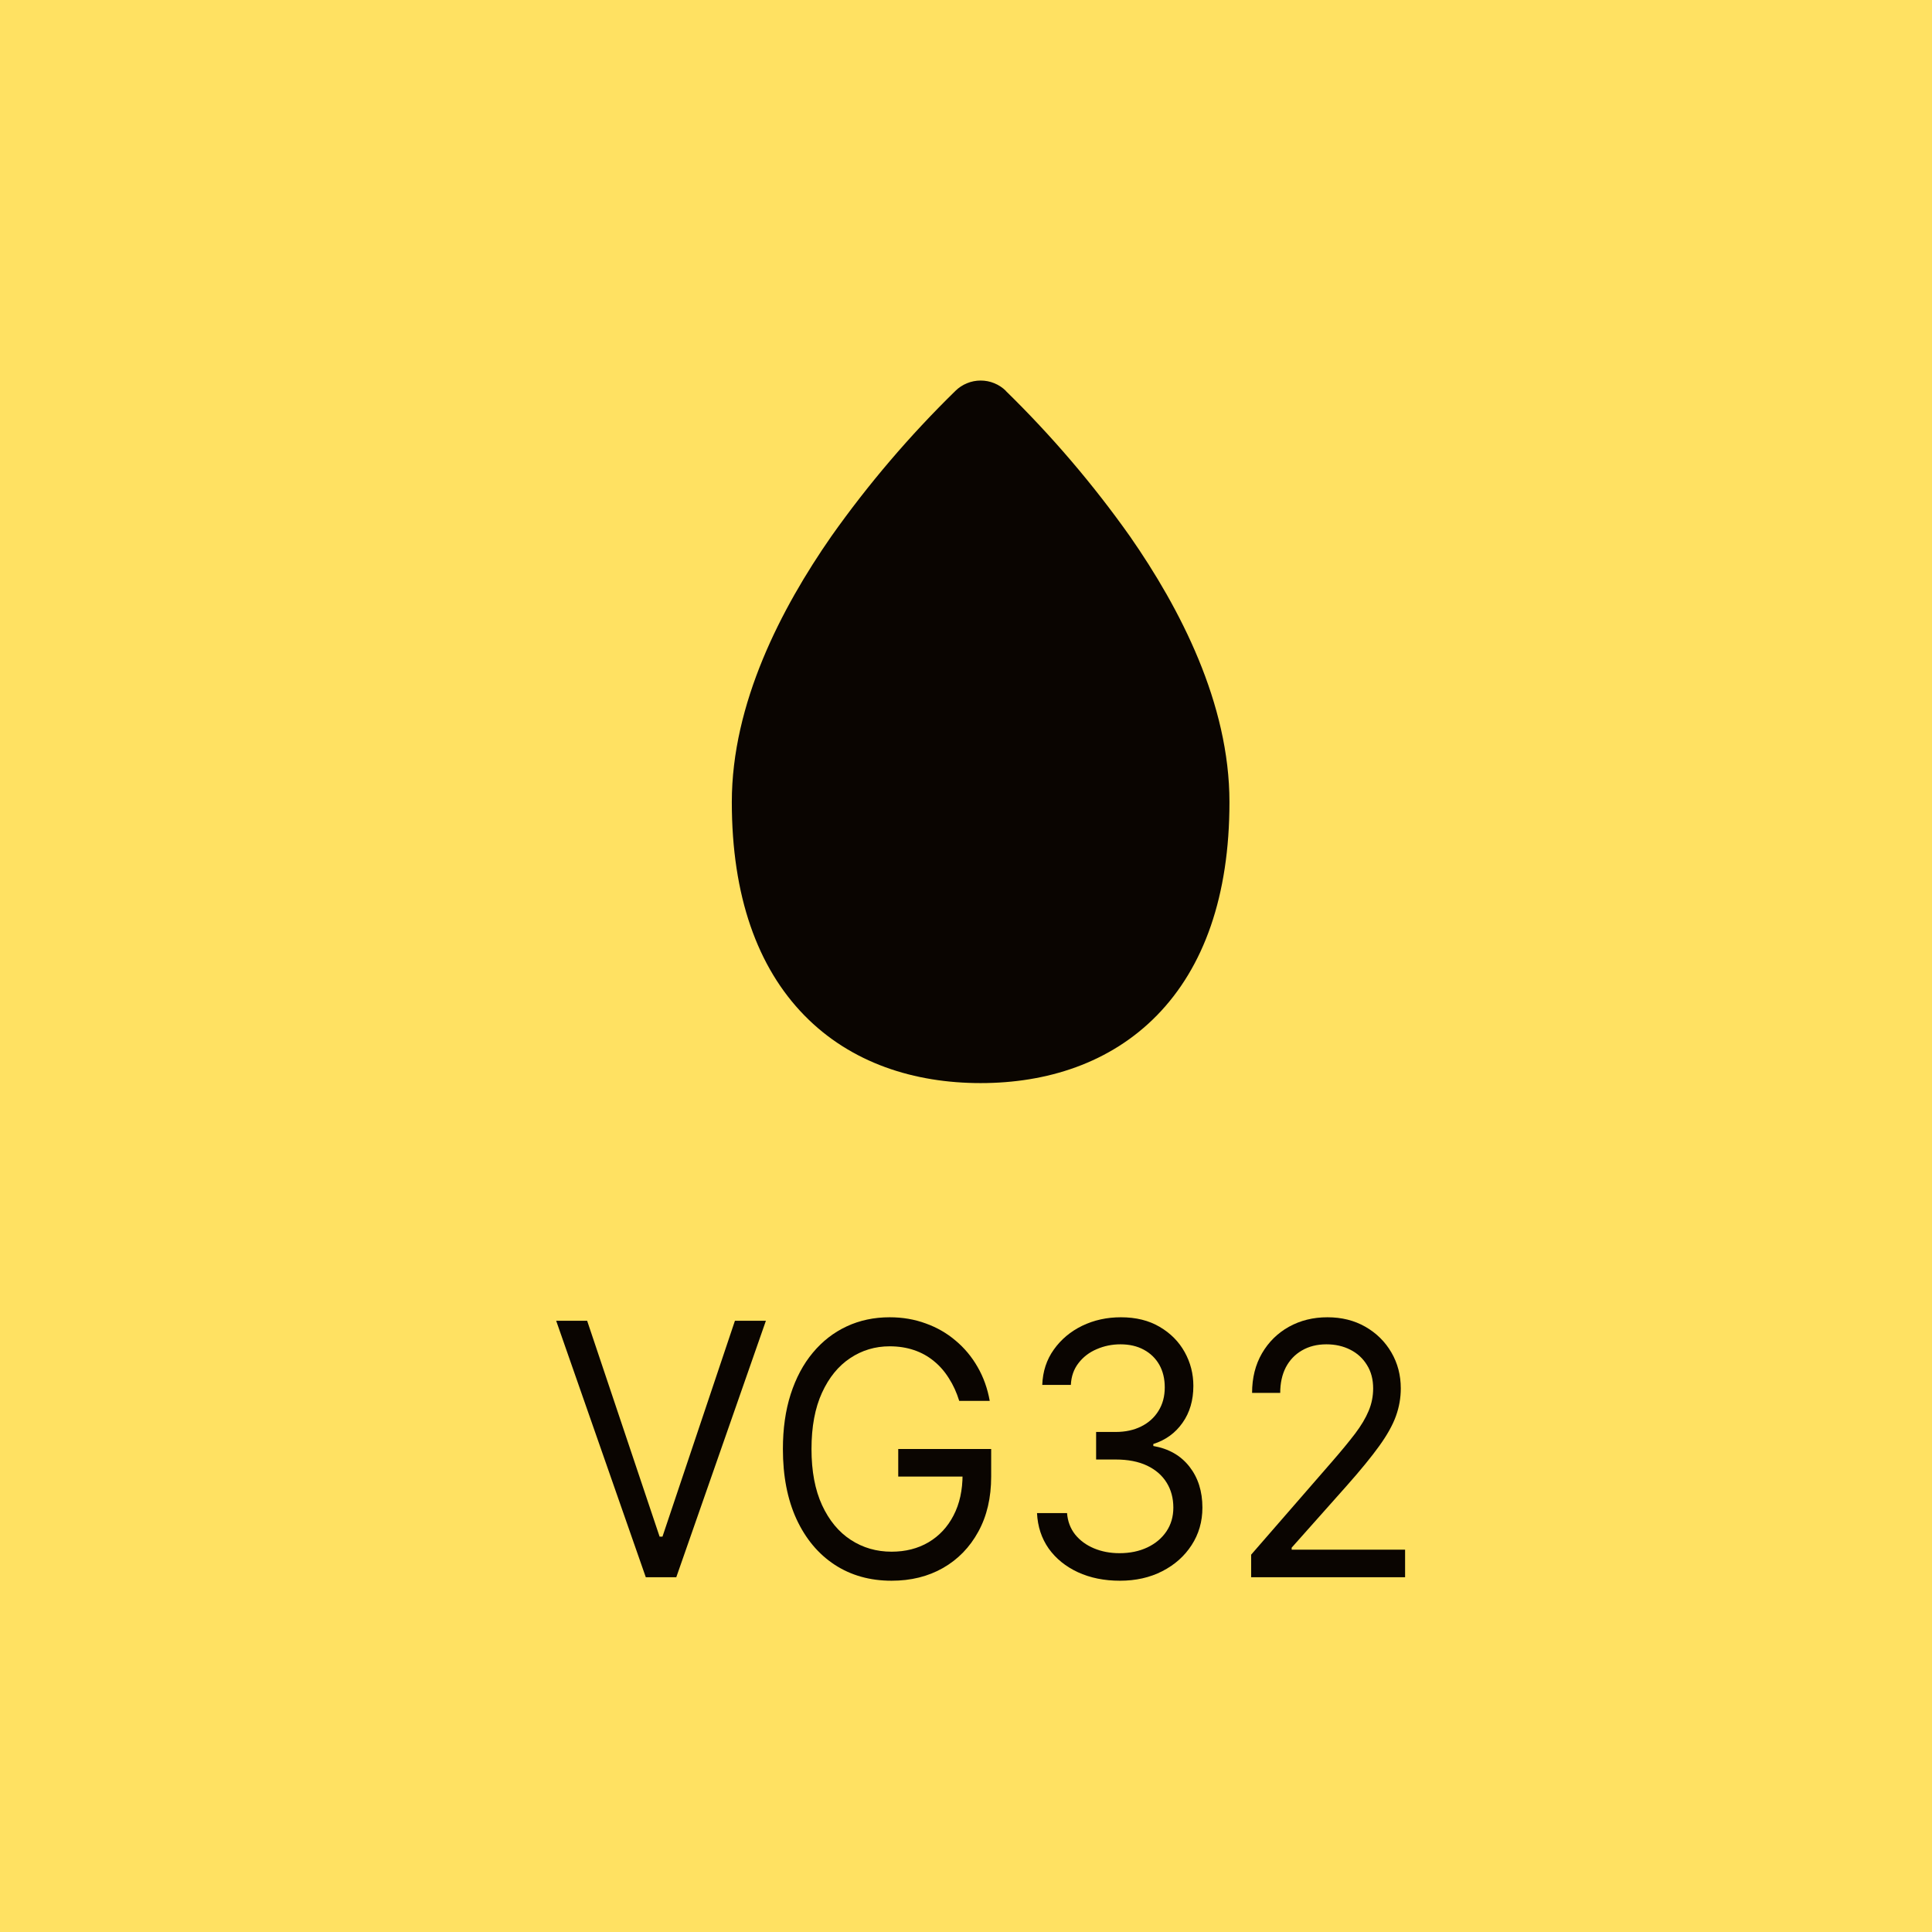
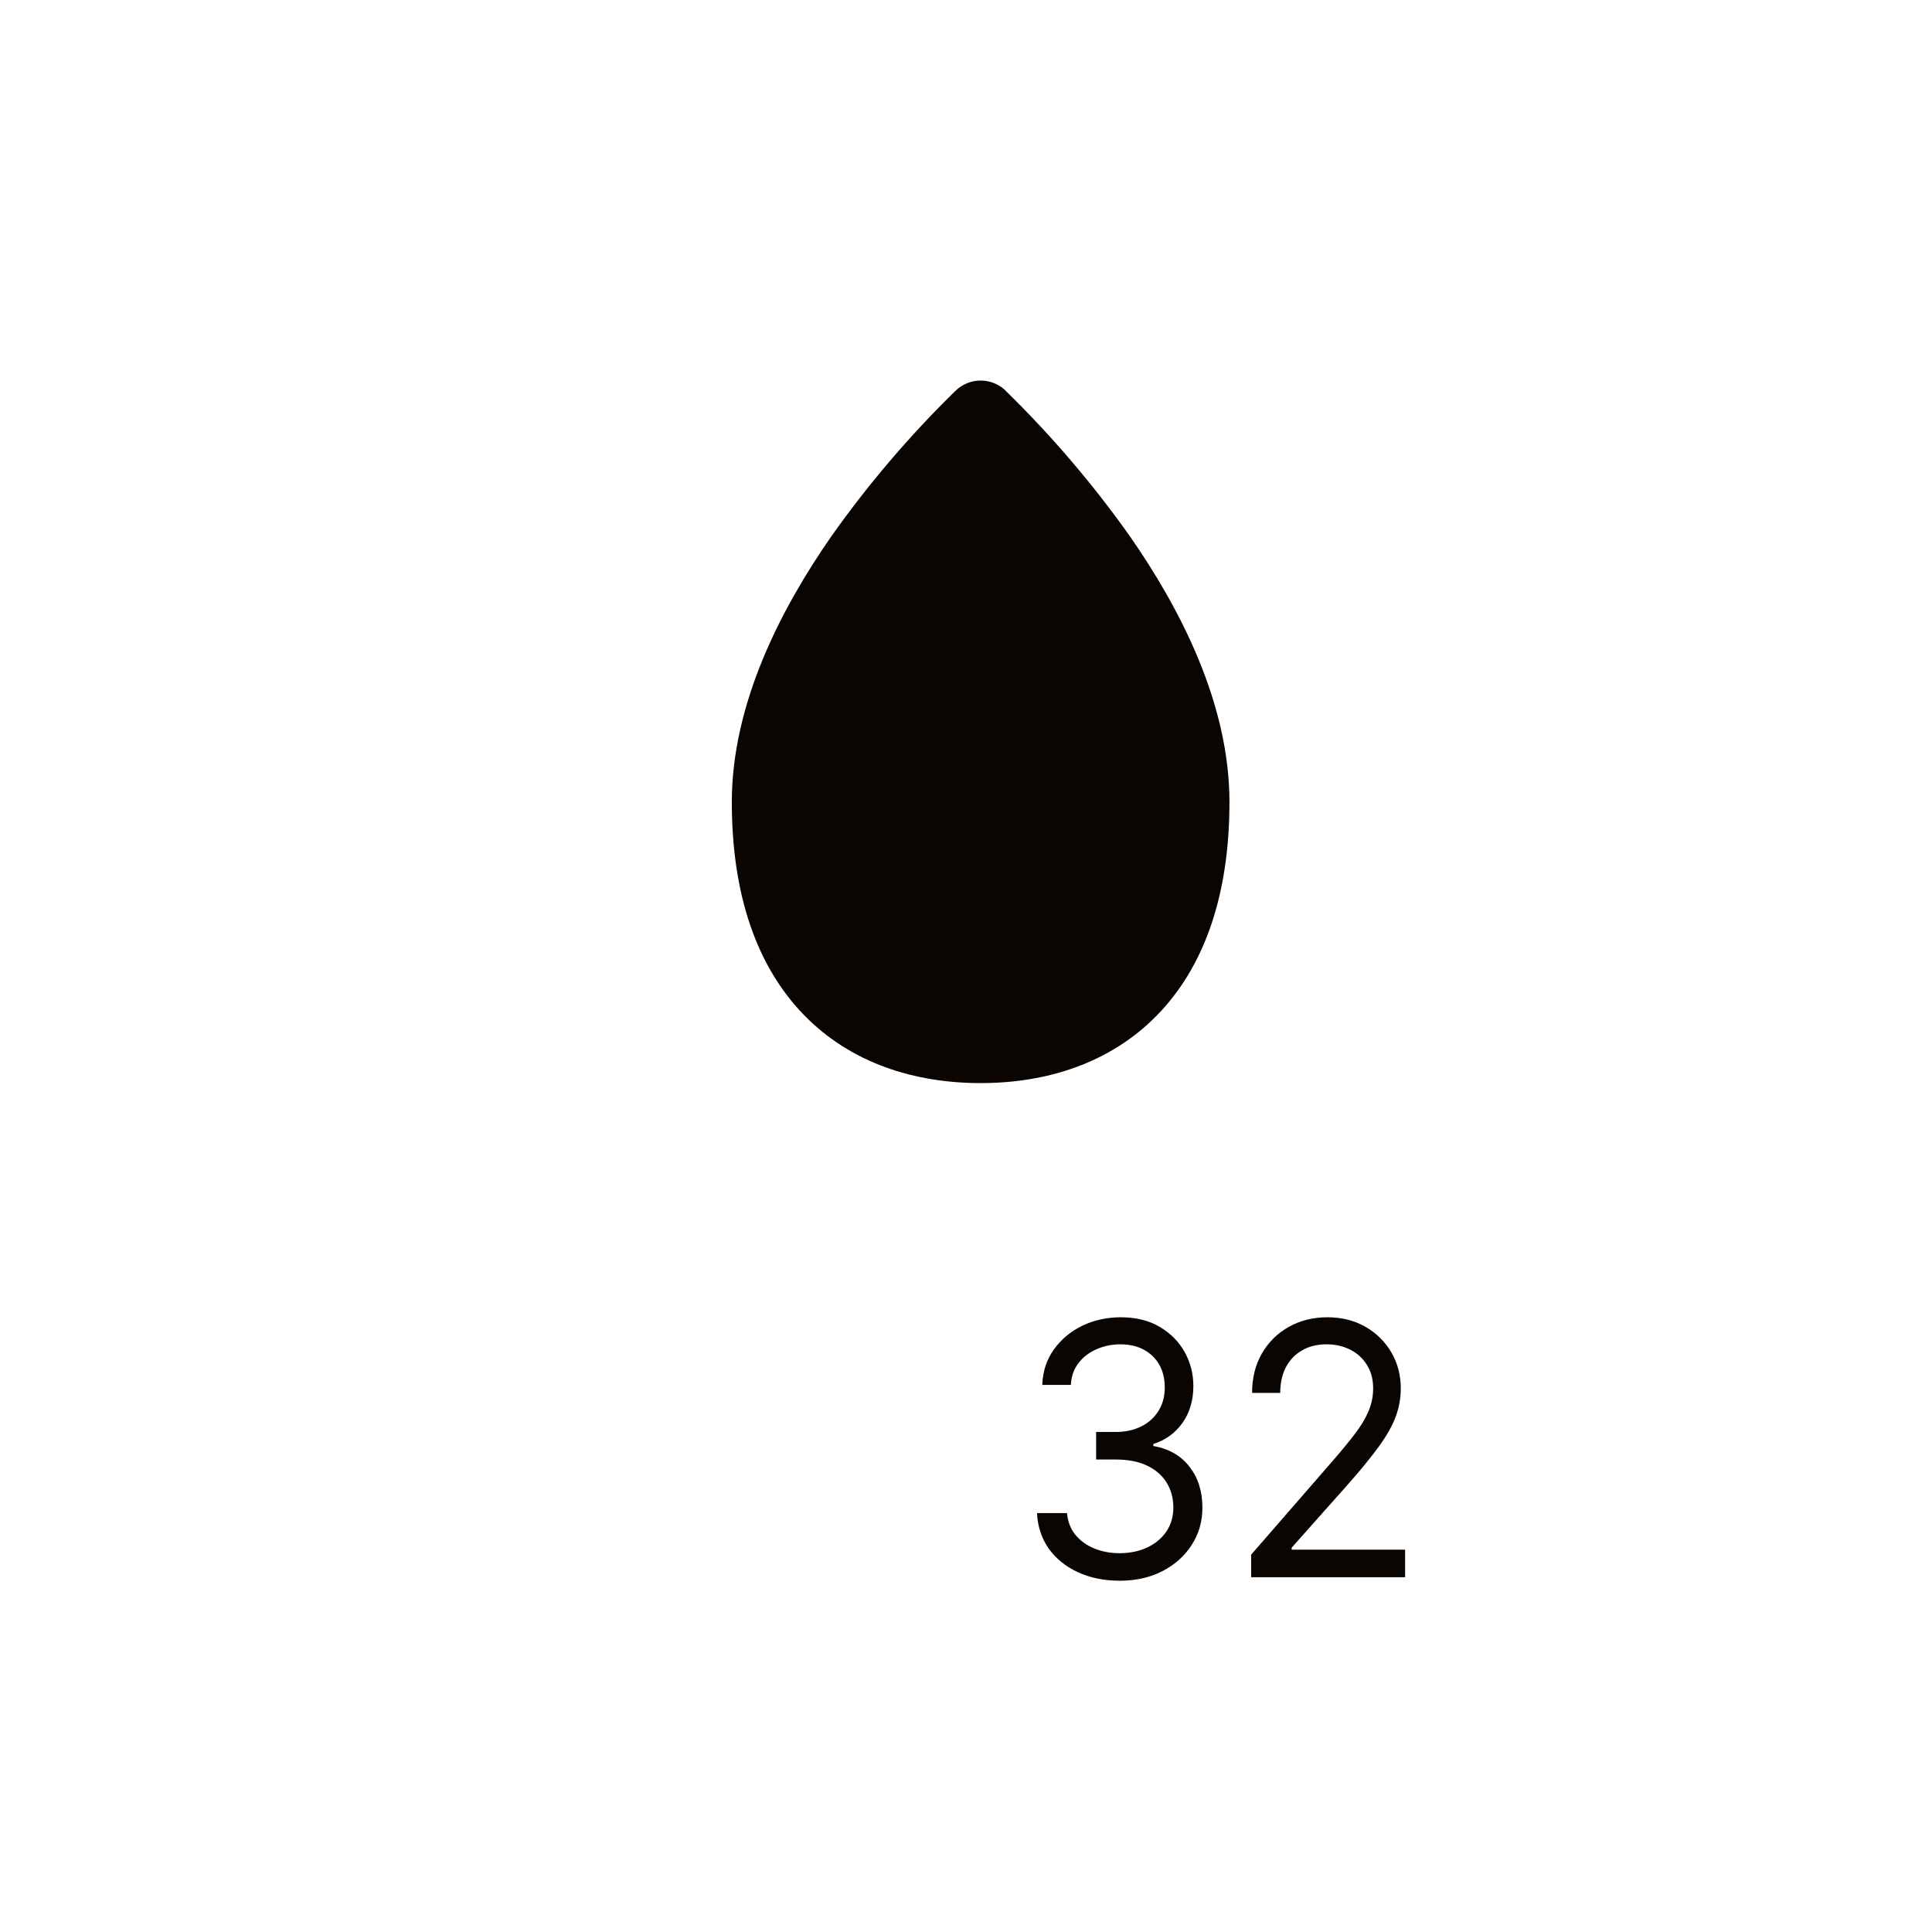
<svg xmlns="http://www.w3.org/2000/svg" width="66" height="66" viewBox="0 0 66 66" fill="none">
-   <path d="M66 0H0V66H66V0Z" fill="#FFE162" />
-   <path d="M20.058 45.12L22.533 52.494H22.631L25.106 45.12H26.164L23.103 53.88H22.061L19 45.12H20.058Z" fill="#0A0501" />
-   <path d="M32.769 47.857C32.68 47.569 32.562 47.311 32.415 47.083C32.271 46.852 32.099 46.655 31.898 46.493C31.7 46.33 31.475 46.206 31.223 46.121C30.97 46.035 30.693 45.992 30.392 45.992C29.898 45.992 29.449 46.126 29.045 46.395C28.64 46.663 28.319 47.057 28.08 47.579C27.841 48.101 27.722 48.741 27.722 49.5C27.722 50.259 27.843 50.899 28.084 51.421C28.326 51.943 28.653 52.337 29.065 52.605C29.478 52.874 29.942 53.008 30.457 53.008C30.935 53.008 31.355 52.901 31.719 52.687C32.086 52.47 32.37 52.165 32.574 51.771C32.78 51.375 32.883 50.909 32.883 50.373L33.193 50.441H30.685V49.5H33.86V50.441C33.86 51.163 33.714 51.79 33.421 52.323C33.13 52.856 32.729 53.27 32.216 53.564C31.706 53.855 31.119 54 30.457 54C29.719 54 29.071 53.818 28.512 53.453C27.955 53.087 27.521 52.568 27.209 51.895C26.9 51.222 26.745 50.424 26.745 49.5C26.745 48.807 26.833 48.184 27.01 47.631C27.189 47.075 27.441 46.601 27.767 46.211C28.092 45.82 28.478 45.52 28.923 45.312C29.368 45.104 29.858 45 30.392 45C30.832 45 31.242 45.07 31.622 45.21C32.004 45.346 32.345 45.542 32.643 45.796C32.944 46.047 33.195 46.347 33.396 46.698C33.597 47.046 33.735 47.432 33.811 47.857H32.769Z" fill="#0A0501" />
  <path d="M38.259 54C37.722 54 37.243 53.903 36.822 53.709C36.405 53.515 36.072 53.246 35.825 52.901C35.581 52.553 35.448 52.149 35.426 51.69H36.452C36.474 51.972 36.566 52.216 36.729 52.422C36.892 52.624 37.105 52.781 37.368 52.892C37.631 53.003 37.923 53.059 38.243 53.059C38.601 53.059 38.919 52.993 39.196 52.862C39.472 52.731 39.69 52.548 39.847 52.315C40.004 52.081 40.083 51.81 40.083 51.502C40.083 51.18 40.007 50.896 39.855 50.651C39.703 50.403 39.48 50.209 39.188 50.069C38.894 49.929 38.536 49.859 38.113 49.859H37.445V48.918H38.113C38.444 48.918 38.734 48.855 38.984 48.73C39.236 48.605 39.433 48.428 39.574 48.2C39.718 47.971 39.79 47.703 39.79 47.395C39.79 47.099 39.727 46.841 39.603 46.621C39.478 46.402 39.301 46.23 39.074 46.108C38.848 45.985 38.582 45.924 38.276 45.924C37.988 45.924 37.717 45.98 37.462 46.091C37.209 46.199 37.003 46.357 36.843 46.566C36.683 46.771 36.596 47.019 36.582 47.31H35.605C35.622 46.851 35.753 46.449 36 46.104C36.247 45.756 36.57 45.485 36.969 45.291C37.371 45.097 37.812 45 38.292 45C38.807 45 39.25 45.11 39.619 45.329C39.988 45.546 40.272 45.833 40.47 46.189C40.668 46.546 40.767 46.931 40.767 47.344C40.767 47.837 40.643 48.258 40.396 48.606C40.152 48.954 39.82 49.195 39.399 49.329V49.397C39.926 49.489 40.337 49.724 40.633 50.103C40.928 50.48 41.076 50.946 41.076 51.502C41.076 51.978 40.953 52.406 40.706 52.785C40.462 53.162 40.128 53.458 39.704 53.675C39.281 53.892 38.799 54 38.259 54Z" fill="#0A0501" />
  <path d="M42.741 53.88V53.11L45.493 49.945C45.816 49.574 46.081 49.252 46.29 48.978C46.499 48.702 46.654 48.442 46.754 48.2C46.858 47.954 46.909 47.698 46.909 47.43C46.909 47.122 46.839 46.855 46.697 46.63C46.559 46.404 46.369 46.23 46.128 46.108C45.886 45.985 45.615 45.924 45.313 45.924C44.993 45.924 44.714 45.994 44.475 46.134C44.239 46.27 44.056 46.463 43.925 46.711C43.798 46.959 43.734 47.25 43.734 47.584H42.773C42.773 47.07 42.886 46.62 43.111 46.232C43.337 45.844 43.643 45.542 44.031 45.325C44.422 45.108 44.86 45 45.346 45C45.834 45 46.267 45.108 46.645 45.325C47.022 45.542 47.318 45.834 47.532 46.202C47.746 46.57 47.853 46.979 47.853 47.43C47.853 47.752 47.798 48.067 47.687 48.375C47.578 48.68 47.388 49.021 47.117 49.397C46.848 49.771 46.475 50.227 45.997 50.766L44.125 52.871V52.939H48V53.88H42.741Z" fill="#0A0501" />
  <path d="M33.5 13C33.66 13 33.818 13.03 33.965 13.091C34.113 13.151 34.247 13.239 34.36 13.35V13.355C35.922 14.881 37.341 16.543 38.6 18.321C40.315 20.786 42 24.033 42 27.4C42 30.609 41.126 33.045 39.525 34.684C37.922 36.323 35.754 37 33.5 37C31.246 37 29.075 36.323 27.475 34.684C25.874 33.045 25 30.609 25 27.4C25 24.033 26.685 20.786 28.4 18.321C29.658 16.542 31.077 14.879 32.638 13.353C32.751 13.241 32.887 13.152 33.035 13.092C33.182 13.031 33.34 13 33.5 13Z" fill="#0A0501" />
</svg>